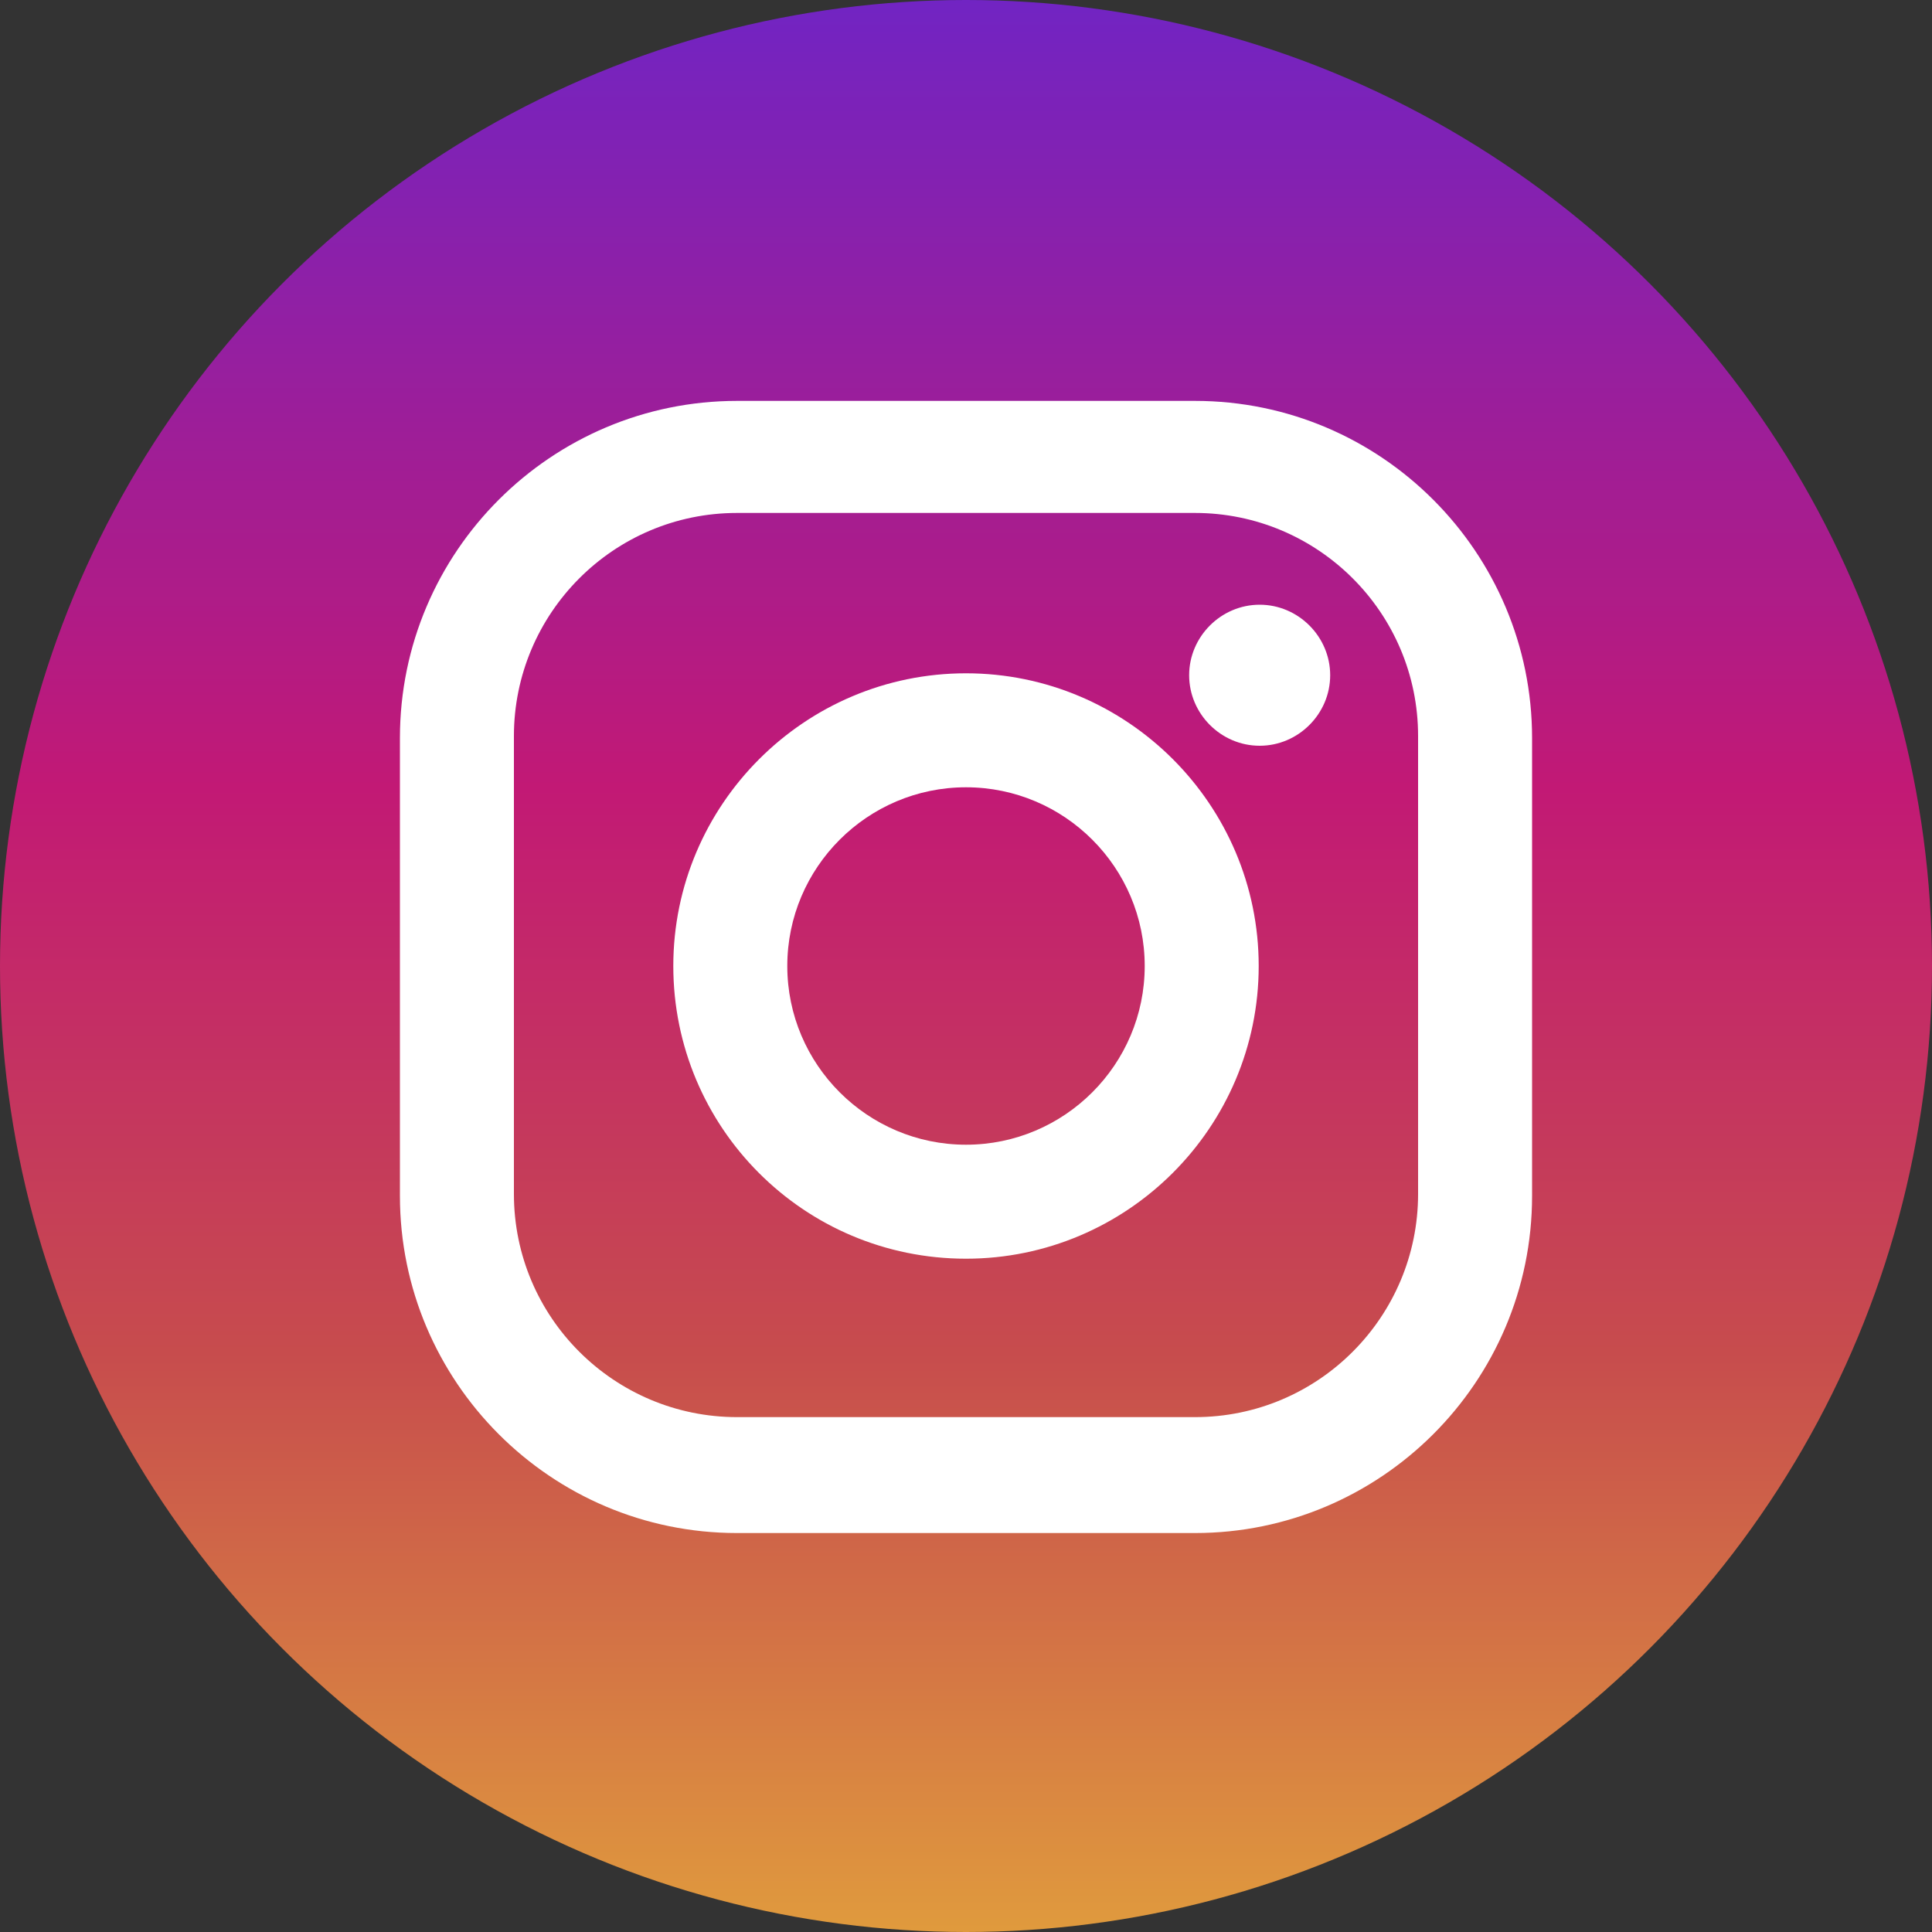
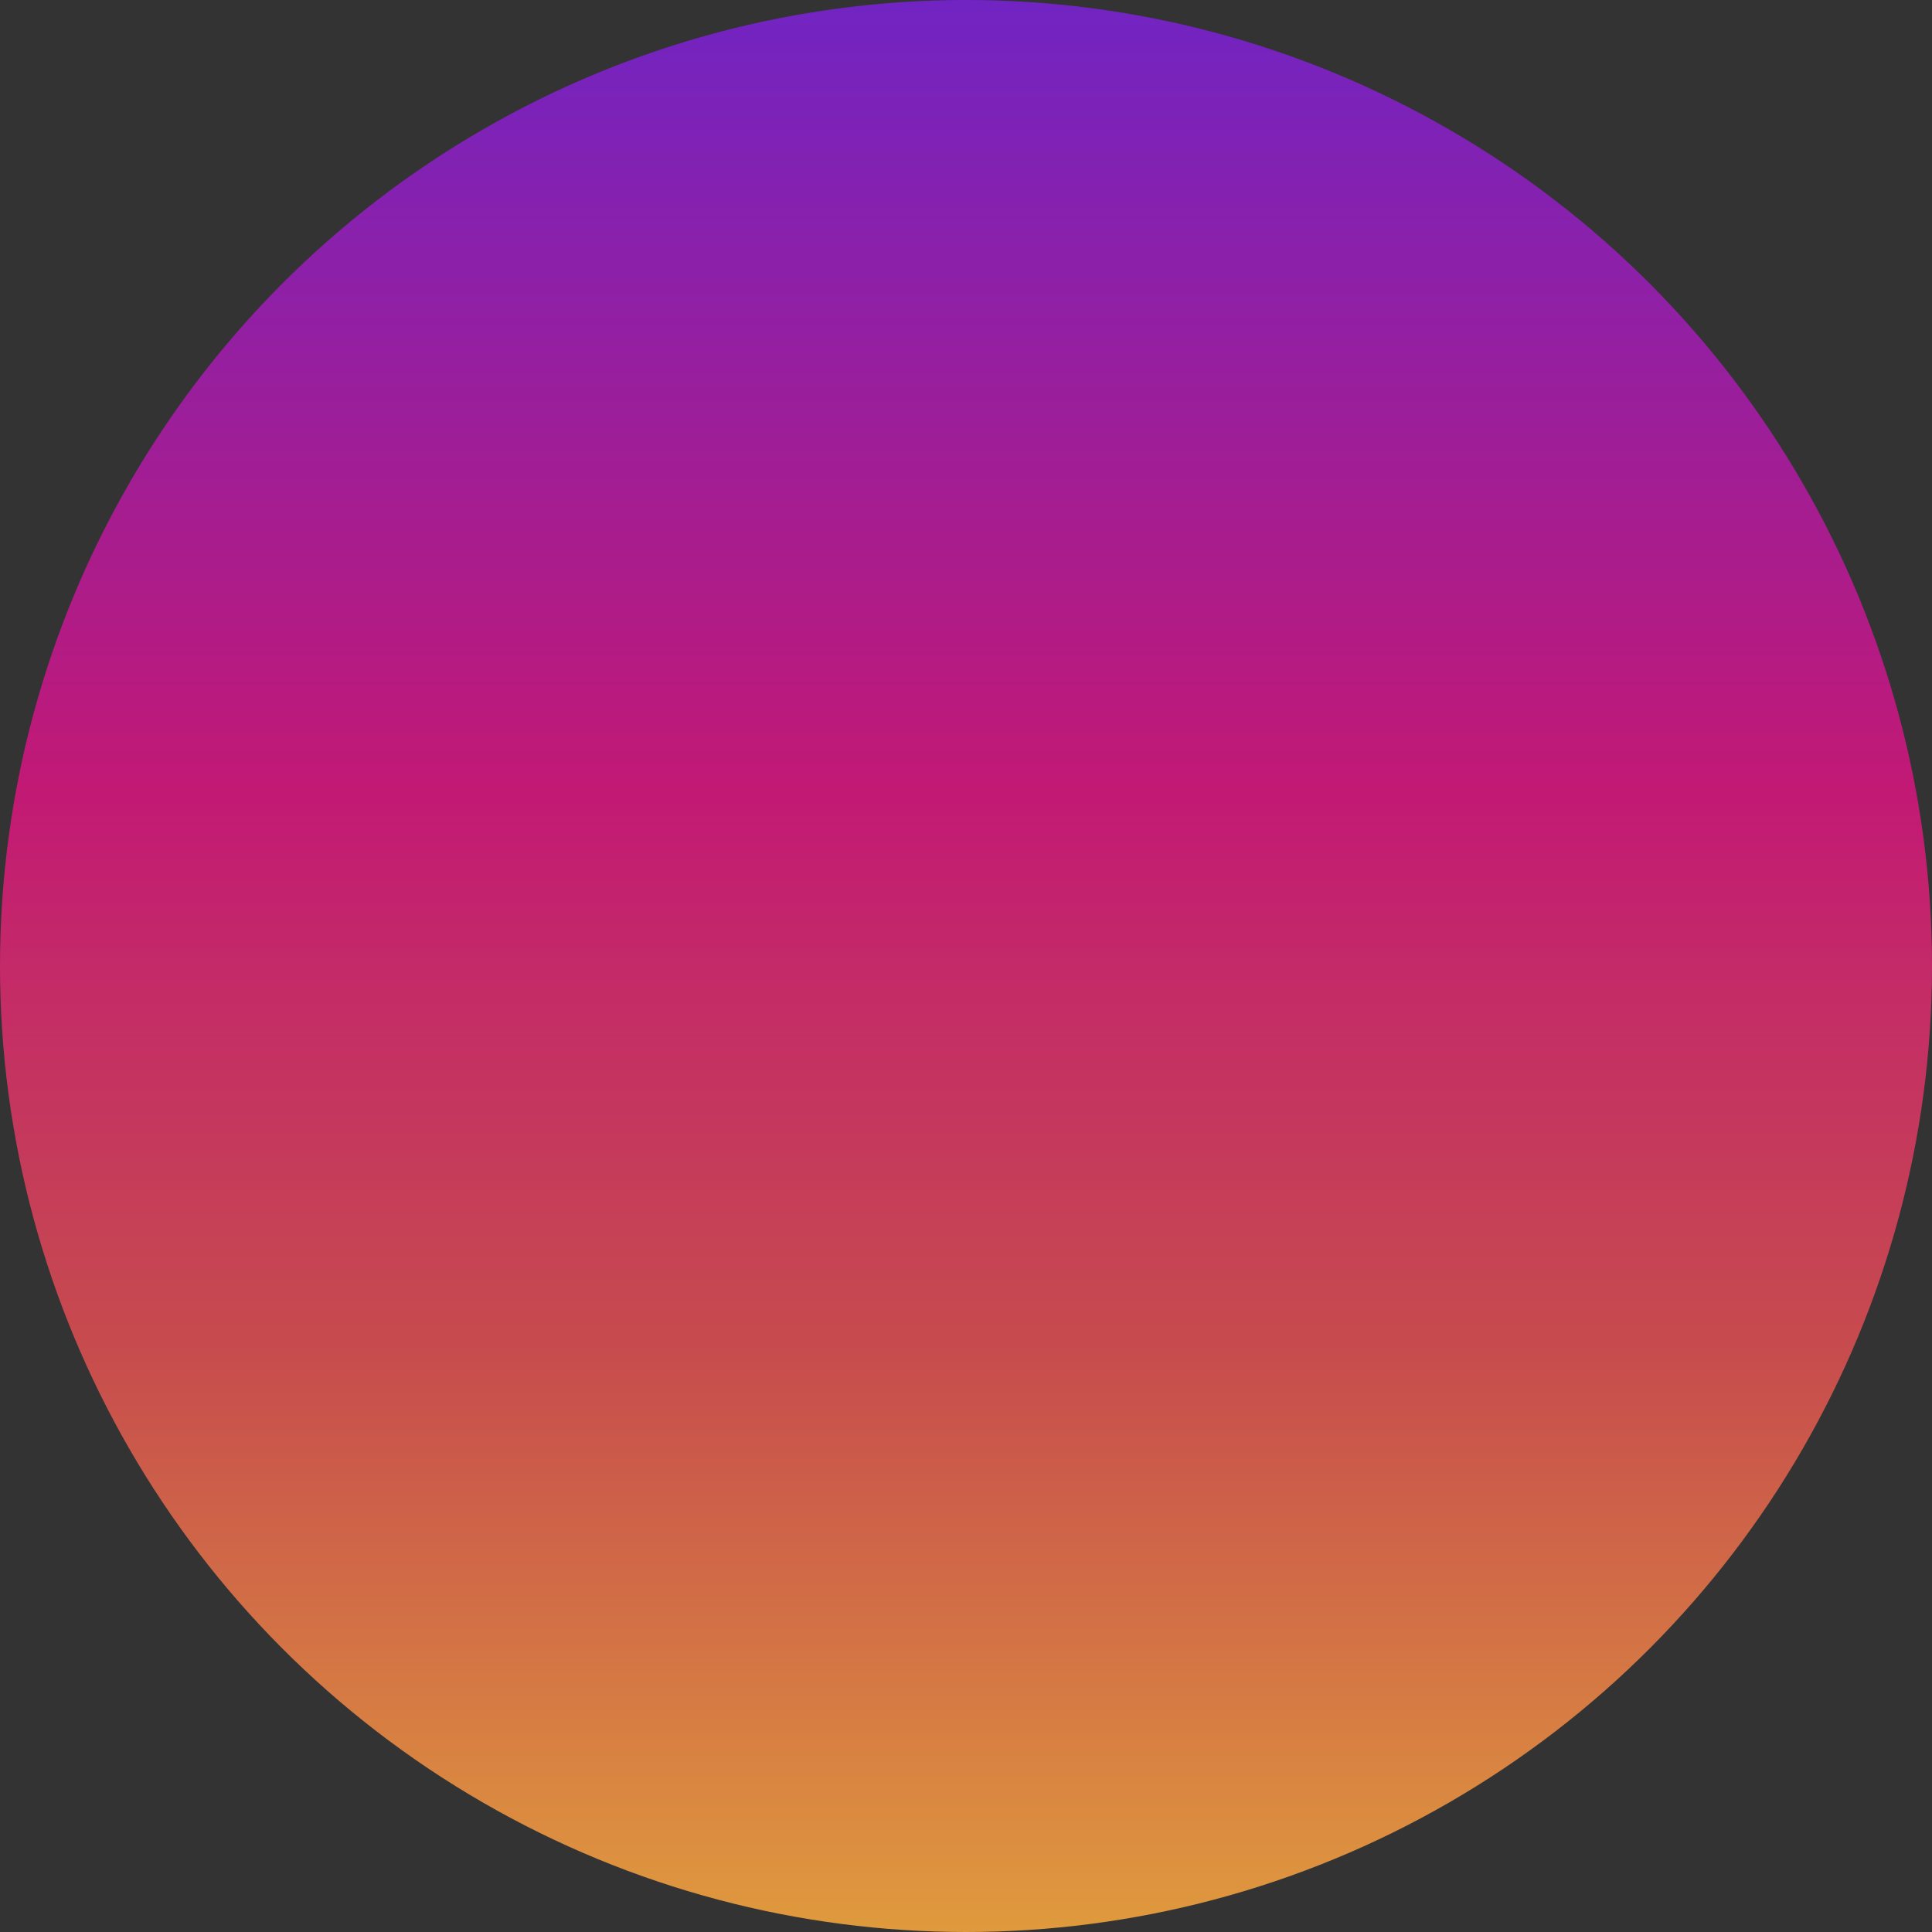
<svg xmlns="http://www.w3.org/2000/svg" id="_Слой_1" data-name="Слой_1" version="1.1" viewBox="0 0 20 20">
  <rect x="0" y="0" width="20" height="20" fill="#333333" stroke="none" />
  <defs>
    <linearGradient id="_Безымянный_градиент" data-name="Безымянный градиент" x1="-901.65" y1="529.15" x2="-901.65" y2="528.15" gradientTransform="translate(18043 10583) scale(20 -20)" gradientUnits="userSpaceOnUse">
      <stop offset="0" stop-color="#7024c4" />
      <stop offset=".41" stop-color="#c21975" />
      <stop offset=".7" stop-color="#c74c4d" />
      <stop offset="1" stop-color="#e09b3d" />
    </linearGradient>
  </defs>
  <g id="Instagram">
    <circle id="Oval-2" cx="10" cy="10" r="10" style="fill: url(#_Безымянный_градиент);" />
-     <path id="Instagram-2" d="M12.37,15.87h-4.74c-1.93,0-3.49-1.57-3.49-3.49v-4.74c0-1.93,1.57-3.49,3.49-3.49h4.74c1.93,0,3.49,1.57,3.49,3.49v4.74c0,1.93-1.57,3.49-3.49,3.49ZM7.63,5.31c-1.28,0-2.31,1.04-2.31,2.31v4.74c0,1.28,1.04,2.31,2.31,2.31h4.74c1.28,0,2.31-1.04,2.31-2.31v-4.74c0-1.28-1.04-2.31-2.31-2.31h-4.74ZM10,13.03c-1.68,0-3.03-1.36-3.03-3.03s1.36-3.03,3.03-3.03,3.03,1.36,3.03,3.03h0c0,1.67-1.36,3.03-3.03,3.03ZM10,8.15c-1.02,0-1.85.83-1.85,1.85s.83,1.85,1.85,1.85,1.85-.83,1.85-1.85c0-1.02-.83-1.85-1.85-1.85ZM13.04,7.72c-.4,0-.73-.33-.73-.73,0-.4.33-.73.73-.73s.73.33.73.73c0,.4-.33.73-.73.73h0Z" style="fill: #fff;" />
  </g>
</svg>